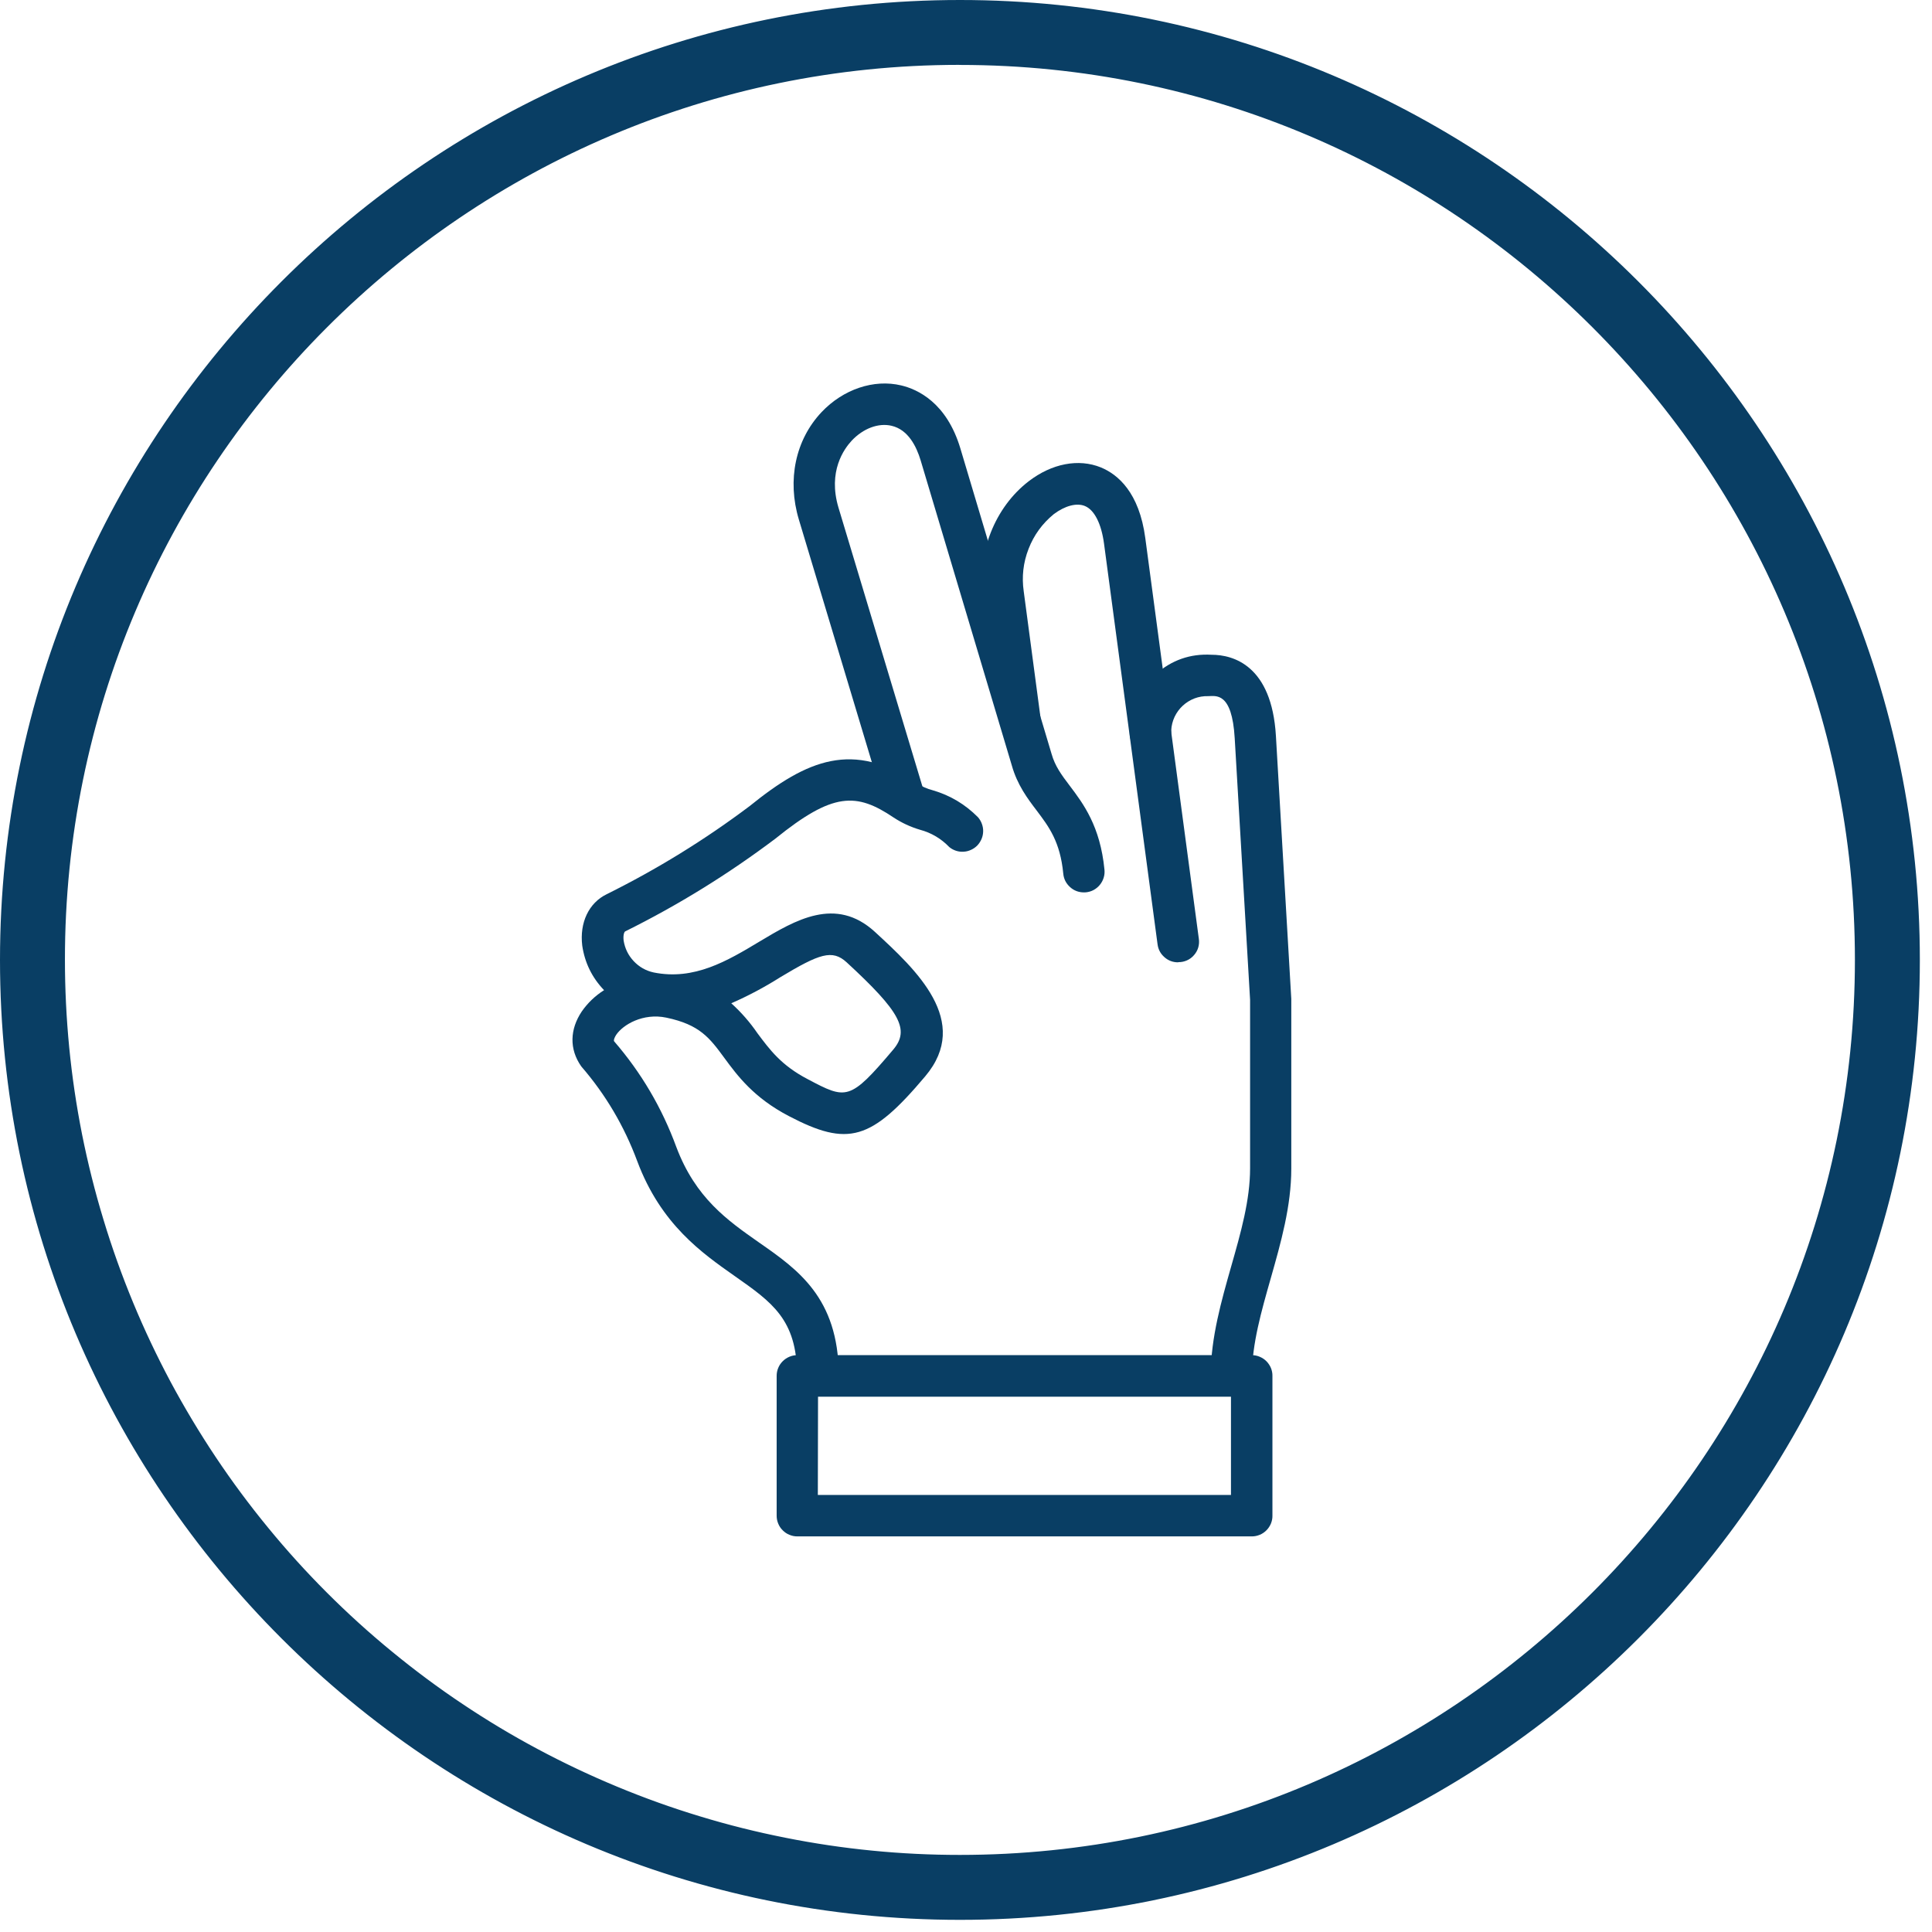
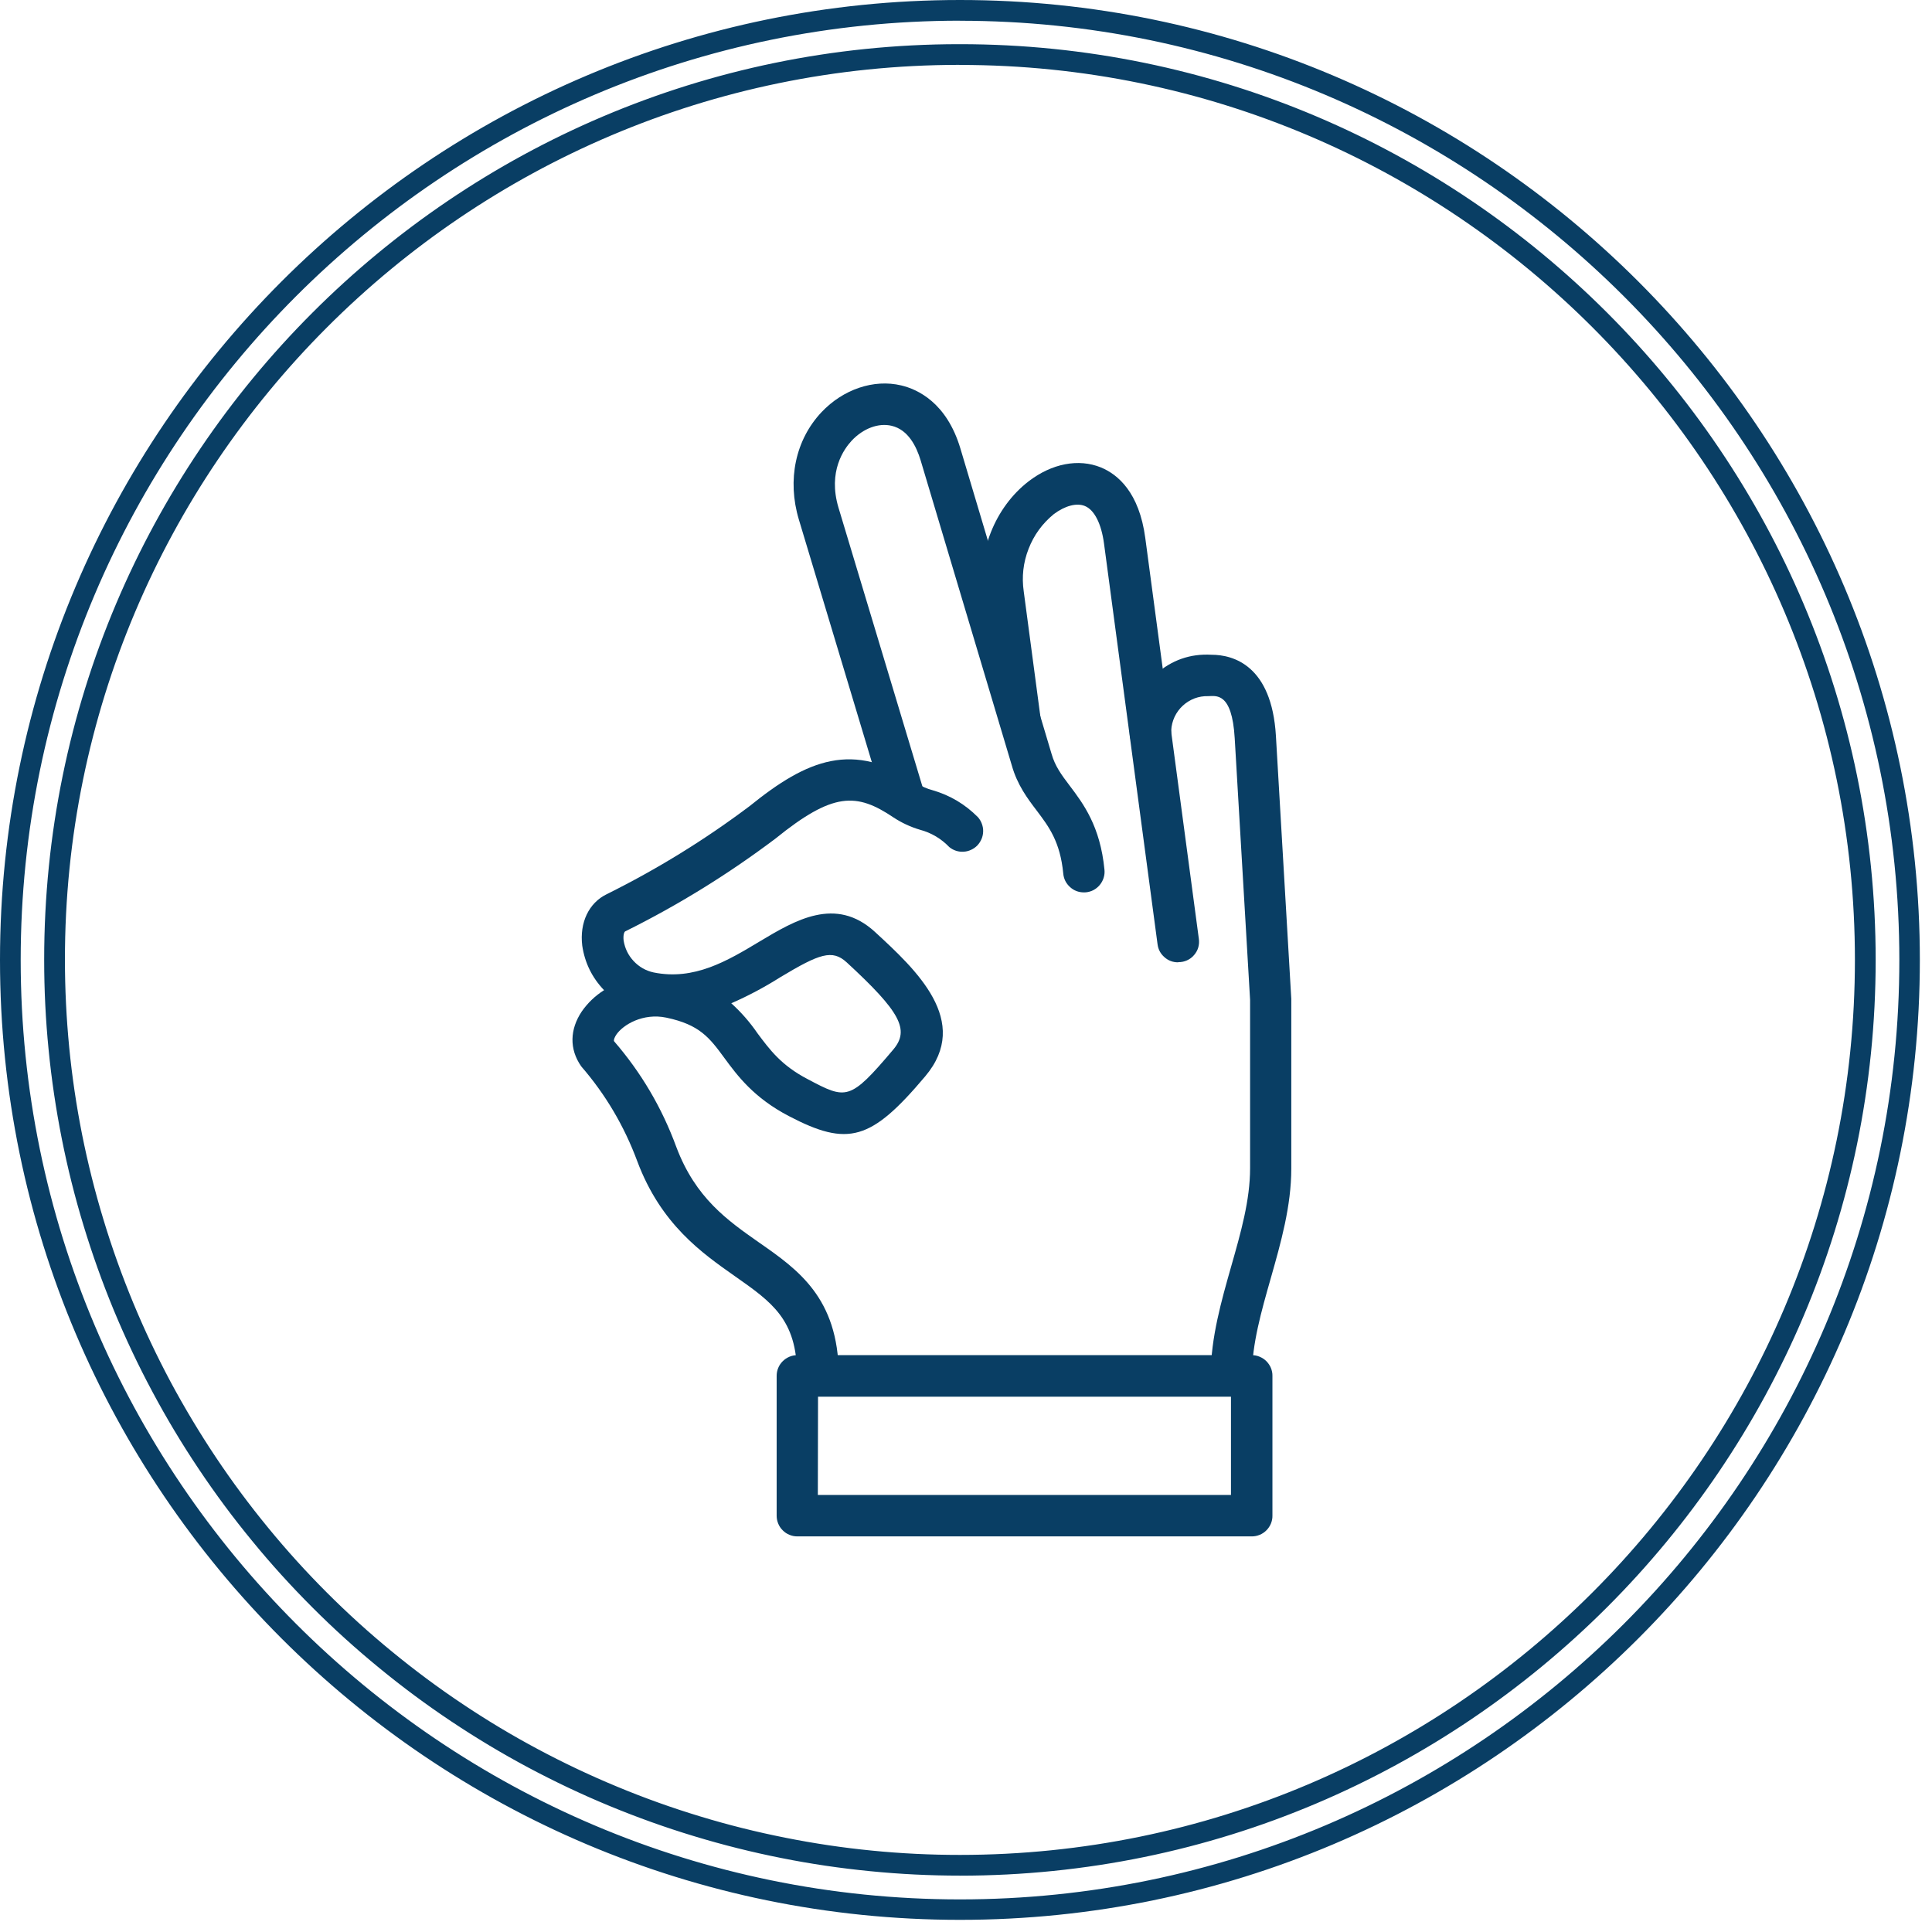
<svg xmlns="http://www.w3.org/2000/svg" version="1.0" preserveAspectRatio="xMidYMid meet" height="159" viewBox="0 0 119.25 119.25" zoomAndPan="magnify" width="159">
  <defs>
    <clipPath id="16490b06f8">
      <path clip-rule="nonzero" d="M 0 0 L 118.504 0 L 118.504 118.504 L 0 118.504 Z M 0 0" />
    </clipPath>
  </defs>
-   <path fill-rule="evenodd" fill-opacity="1" d="M 59.254 0.641 C 26.883 0.641 0.633 26.883 0.633 59.258 C 0.633 91.637 26.875 117.875 59.254 117.875 C 91.633 117.875 117.871 91.637 117.871 59.258 C 117.871 26.883 91.617 0.652 59.254 0.641 Z M 59.254 3.367 C 90.117 3.367 115.133 28.379 115.133 59.254 C 115.133 90.125 90.121 115.137 59.246 115.133 C 28.375 115.129 3.367 90.117 3.367 59.25 C 3.352 28.402 28.34 3.383 59.184 3.367 Z M 59.254 3.367" fill="#093e64" />
  <g clip-path="url(#16490b06f8)">
    <path fill-rule="nonzero" fill-opacity="1" d="M 59.254 118.5 C 26.582 118.5 0 91.922 0 59.254 C 0 26.586 26.582 0 59.254 0 C 91.918 0 118.5 26.59 118.5 59.254 C 118.5 91.918 91.926 118.5 59.254 118.5 Z M 59.254 1.277 C 27.289 1.281 1.277 27.289 1.277 59.254 C 1.277 91.219 27.289 117.238 59.254 117.238 C 91.219 117.238 117.234 91.215 117.234 59.254 C 117.234 27.293 91.211 1.293 59.254 1.281 Z M 59.254 115.77 C 57.402 115.77 55.555 115.68 53.711 115.496 C 51.871 115.316 50.039 115.047 48.227 114.684 C 46.41 114.324 44.617 113.875 42.844 113.336 C 41.074 112.801 39.332 112.176 37.621 111.469 C 35.91 110.762 34.238 109.969 32.605 109.098 C 30.973 108.227 29.387 107.273 27.848 106.246 C 26.309 105.219 24.824 104.117 23.395 102.941 C 21.961 101.766 20.59 100.527 19.281 99.215 C 17.973 97.906 16.73 96.539 15.559 95.105 C 14.383 93.676 13.281 92.191 12.254 90.652 C 11.223 89.113 10.273 87.527 9.402 85.895 C 8.527 84.262 7.738 82.59 7.027 80.879 C 6.32 79.168 5.699 77.43 5.16 75.656 C 4.621 73.887 4.172 72.09 3.812 70.277 C 3.453 68.461 3.18 66.633 3 64.789 C 2.816 62.945 2.727 61.102 2.727 59.25 C 2.707 28.102 28.047 2.746 59.18 2.727 L 59.254 2.727 C 90.418 2.727 115.773 28.086 115.773 59.254 C 115.773 90.422 90.414 115.773 59.25 115.773 Z M 59.184 4.004 C 28.742 4.023 3.988 28.805 4.008 59.246 C 4.008 61.055 4.098 62.859 4.273 64.66 C 4.449 66.461 4.715 68.25 5.066 70.023 C 5.422 71.797 5.859 73.551 6.387 75.281 C 6.91 77.016 7.52 78.715 8.211 80.387 C 8.902 82.059 9.676 83.691 10.527 85.289 C 11.383 86.883 12.312 88.434 13.316 89.938 C 14.32 91.441 15.398 92.895 16.547 94.293 C 17.691 95.691 18.906 97.031 20.184 98.309 C 21.465 99.59 22.805 100.805 24.203 101.949 C 25.602 103.098 27.051 104.176 28.555 105.18 C 30.062 106.188 31.609 107.117 33.207 107.969 C 34.801 108.82 36.434 109.594 38.105 110.285 C 39.777 110.98 41.48 111.59 43.211 112.113 C 44.941 112.641 46.695 113.078 48.469 113.43 C 50.246 113.785 52.031 114.051 53.832 114.227 C 55.633 114.406 57.438 114.492 59.246 114.492 C 89.707 114.492 114.488 89.711 114.492 59.254 C 114.496 28.793 89.715 4.008 59.254 4.008 Z M 59.184 4.004" fill="#093e64" />
  </g>
  <path fill-rule="nonzero" fill-opacity="1" d="M 50.48 86.098 C 50.312 86.098 50.148 86.066 49.992 86 C 49.84 85.938 49.699 85.848 49.582 85.727 C 49.461 85.609 49.367 85.473 49.301 85.316 C 49.234 85.164 49.199 85 49.199 84.832 C 49.172 81.441 47.656 80.383 45.359 78.77 C 43.34 77.348 40.797 75.586 39.332 71.668 C 38.531 69.512 37.383 67.562 35.879 65.824 C 35.121 64.746 35.18 63.527 35.902 62.441 C 36.273 61.906 36.734 61.465 37.285 61.117 C 36.543 60.344 36.094 59.426 35.938 58.367 C 35.766 56.945 36.344 55.727 37.453 55.191 C 40.562 53.648 43.504 51.836 46.277 49.75 C 49.832 46.871 52.672 45.707 56.57 48.34 C 56.887 48.539 57.223 48.688 57.582 48.781 C 58.652 49.094 59.578 49.648 60.363 50.441 C 60.469 50.562 60.551 50.699 60.605 50.852 C 60.66 51 60.688 51.156 60.684 51.316 C 60.68 51.48 60.648 51.633 60.586 51.781 C 60.523 51.93 60.438 52.062 60.328 52.18 C 60.215 52.297 60.086 52.387 59.941 52.453 C 59.793 52.523 59.641 52.562 59.48 52.57 C 59.32 52.582 59.164 52.562 59.008 52.512 C 58.855 52.461 58.719 52.387 58.594 52.285 C 58.09 51.762 57.484 51.402 56.785 51.215 C 56.203 51.043 55.656 50.789 55.152 50.457 C 52.863 48.918 51.422 48.883 47.863 51.762 C 44.949 53.957 41.859 55.867 38.59 57.488 C 38.535 57.512 38.453 57.703 38.492 58.051 C 38.57 58.539 38.777 58.965 39.113 59.324 C 39.453 59.684 39.863 59.918 40.344 60.023 C 42.848 60.531 44.895 59.309 46.871 58.121 C 49.078 56.801 51.578 55.297 54.004 57.52 C 56.531 59.848 59.984 63.031 57.105 66.438 C 53.773 70.391 52.352 70.805 48.688 68.887 C 46.52 67.754 45.516 66.395 44.711 65.301 C 43.801 64.062 43.195 63.246 41.125 62.812 C 39.688 62.512 38.453 63.25 38.035 63.871 C 37.941 64.016 37.859 64.199 37.906 64.273 C 39.582 66.211 40.859 68.383 41.742 70.789 C 42.93 73.953 44.918 75.336 46.84 76.684 C 49.246 78.359 51.734 80.098 51.773 84.812 C 51.773 84.98 51.742 85.145 51.68 85.301 C 51.617 85.457 51.527 85.598 51.406 85.719 C 51.289 85.84 51.152 85.934 50.996 86 C 50.84 86.066 50.68 86.102 50.512 86.102 Z M 45.137 61.926 C 45.75 62.48 46.289 63.098 46.754 63.777 C 47.512 64.789 48.215 65.754 49.852 66.609 C 52.246 67.875 52.445 67.965 55.137 64.781 C 56.164 63.562 55.574 62.453 52.258 59.398 C 51.371 58.586 50.586 58.863 48.172 60.312 C 47.203 60.926 46.191 61.465 45.137 61.926 Z M 45.137 61.926" fill="#093e64" />
  <path fill-rule="nonzero" fill-opacity="1" d="M 77.262 94.832 L 49.215 94.832 C 49.047 94.832 48.883 94.801 48.727 94.734 C 48.57 94.672 48.43 94.578 48.312 94.457 C 48.191 94.34 48.098 94.199 48.035 94.043 C 47.969 93.887 47.938 93.723 47.938 93.555 L 47.938 84.926 C 47.938 84.754 47.969 84.59 48.035 84.434 C 48.098 84.277 48.191 84.141 48.312 84.02 C 48.434 83.898 48.57 83.809 48.727 83.742 C 48.883 83.676 49.047 83.645 49.215 83.645 L 77.262 83.645 C 77.434 83.645 77.594 83.676 77.75 83.742 C 77.91 83.809 78.047 83.898 78.168 84.02 C 78.285 84.141 78.379 84.277 78.445 84.434 C 78.508 84.59 78.543 84.754 78.539 84.926 L 78.539 93.555 C 78.543 93.723 78.508 93.887 78.445 94.043 C 78.379 94.199 78.285 94.34 78.168 94.457 C 78.047 94.578 77.91 94.672 77.754 94.734 C 77.594 94.801 77.434 94.832 77.262 94.832 Z M 50.48 92.273 L 75.98 92.273 L 75.98 86.211 L 50.492 86.211 Z M 50.48 92.273" fill="#093e64" />
  <path fill-rule="nonzero" fill-opacity="1" d="M 75.992 86.105 C 75.824 86.102 75.66 86.066 75.508 86 C 75.352 85.934 75.215 85.84 75.094 85.719 C 74.977 85.598 74.887 85.461 74.824 85.305 C 74.758 85.145 74.73 84.984 74.73 84.812 C 74.75 82.539 75.383 80.316 75.992 78.172 C 76.594 76.062 77.16 74.074 77.16 72.105 L 77.16 61.715 L 76.211 45.57 C 76.043 42.672 75.035 42.969 74.566 42.969 C 74.277 42.961 73.996 43.008 73.727 43.109 C 73.457 43.215 73.215 43.363 73.004 43.559 C 72.793 43.754 72.625 43.984 72.5 44.246 C 72.379 44.508 72.309 44.781 72.293 45.07 C 72.301 45.246 72.277 45.418 72.223 45.582 C 72.168 45.75 72.082 45.898 71.969 46.031 C 71.855 46.164 71.719 46.27 71.566 46.352 C 71.41 46.434 71.246 46.484 71.07 46.5 C 70.91 46.516 70.75 46.496 70.594 46.449 C 70.438 46.398 70.297 46.32 70.172 46.219 C 70.047 46.113 69.945 45.988 69.871 45.84 C 69.793 45.695 69.75 45.543 69.734 45.379 C 69.727 45.234 69.727 45.086 69.734 44.941 C 69.766 44.305 69.922 43.699 70.195 43.121 C 70.473 42.547 70.848 42.051 71.324 41.625 C 72.309 40.746 73.461 40.34 74.781 40.414 C 76.113 40.414 78.496 41.066 78.754 45.422 L 79.703 61.652 L 79.703 72.129 C 79.703 74.441 79.062 76.699 78.441 78.883 C 77.848 80.961 77.289 82.926 77.273 84.848 C 77.273 85.016 77.238 85.176 77.172 85.332 C 77.105 85.484 77.012 85.621 76.891 85.738 C 76.77 85.855 76.633 85.945 76.477 86.008 C 76.324 86.074 76.16 86.105 75.992 86.105 Z M 75.992 86.105" fill="#093e64" />
  <path fill-rule="nonzero" fill-opacity="1" d="M 66.895 55.082 C 66.566 55.078 66.281 54.969 66.039 54.746 C 65.797 54.523 65.66 54.25 65.629 53.926 C 65.441 51.949 64.734 51.02 63.992 50.035 C 63.426 49.293 62.789 48.449 62.449 47.234 L 56.824 28.41 C 56.57 27.57 56.066 26.523 55.031 26.281 C 54.223 26.09 53.281 26.441 52.57 27.199 C 52.102 27.703 51.086 29.09 51.754 31.332 L 57.062 48.965 C 57.109 49.129 57.129 49.293 57.109 49.461 C 57.094 49.629 57.047 49.789 56.965 49.941 C 56.883 50.09 56.777 50.219 56.648 50.324 C 56.516 50.434 56.371 50.512 56.207 50.559 C 56.043 50.609 55.879 50.625 55.711 50.609 C 55.543 50.59 55.383 50.543 55.234 50.461 C 55.082 50.383 54.953 50.273 54.848 50.145 C 54.738 50.012 54.664 49.867 54.613 49.703 L 49.309 32.07 C 48.574 29.625 49.098 27.148 50.707 25.441 C 52.047 24.023 53.938 23.387 55.625 23.789 C 56.633 24.027 58.43 24.848 59.277 27.676 L 64.906 46.531 C 65.121 47.289 65.516 47.824 66.023 48.492 C 66.863 49.605 67.91 50.988 68.172 53.684 C 68.188 53.855 68.172 54.02 68.121 54.18 C 68.07 54.344 67.992 54.488 67.883 54.621 C 67.777 54.75 67.648 54.855 67.496 54.938 C 67.348 55.016 67.188 55.062 67.02 55.078 C 66.977 55.082 66.934 55.082 66.895 55.082 Z M 66.895 55.082" fill="#093e64" />
  <path fill-rule="nonzero" fill-opacity="1" d="M 72.715 59.398 C 72.395 59.398 72.113 59.293 71.875 59.082 C 71.633 58.871 71.492 58.609 71.449 58.289 L 68.145 33.559 C 67.98 32.32 67.547 31.473 66.965 31.234 C 66.457 31.023 65.734 31.215 65.039 31.738 C 64.336 32.316 63.816 33.027 63.488 33.875 C 63.156 34.727 63.059 35.602 63.188 36.5 L 64.219 44.25 C 64.227 44.578 64.125 44.867 63.914 45.117 C 63.699 45.371 63.43 45.516 63.105 45.559 C 62.781 45.602 62.48 45.531 62.211 45.344 C 61.941 45.16 61.766 44.906 61.691 44.586 L 60.664 36.836 C 60.301 34.113 61.41 31.312 63.488 29.711 C 64.918 28.609 66.574 28.289 67.953 28.852 C 68.992 29.281 70.316 30.387 70.691 33.207 L 73.996 57.941 C 74.023 58.121 74.012 58.301 73.961 58.48 C 73.91 58.656 73.82 58.816 73.699 58.953 C 73.578 59.094 73.434 59.203 73.266 59.277 C 73.098 59.352 72.918 59.391 72.734 59.387 Z M 72.715 59.398" fill="#093e64" />
</svg>